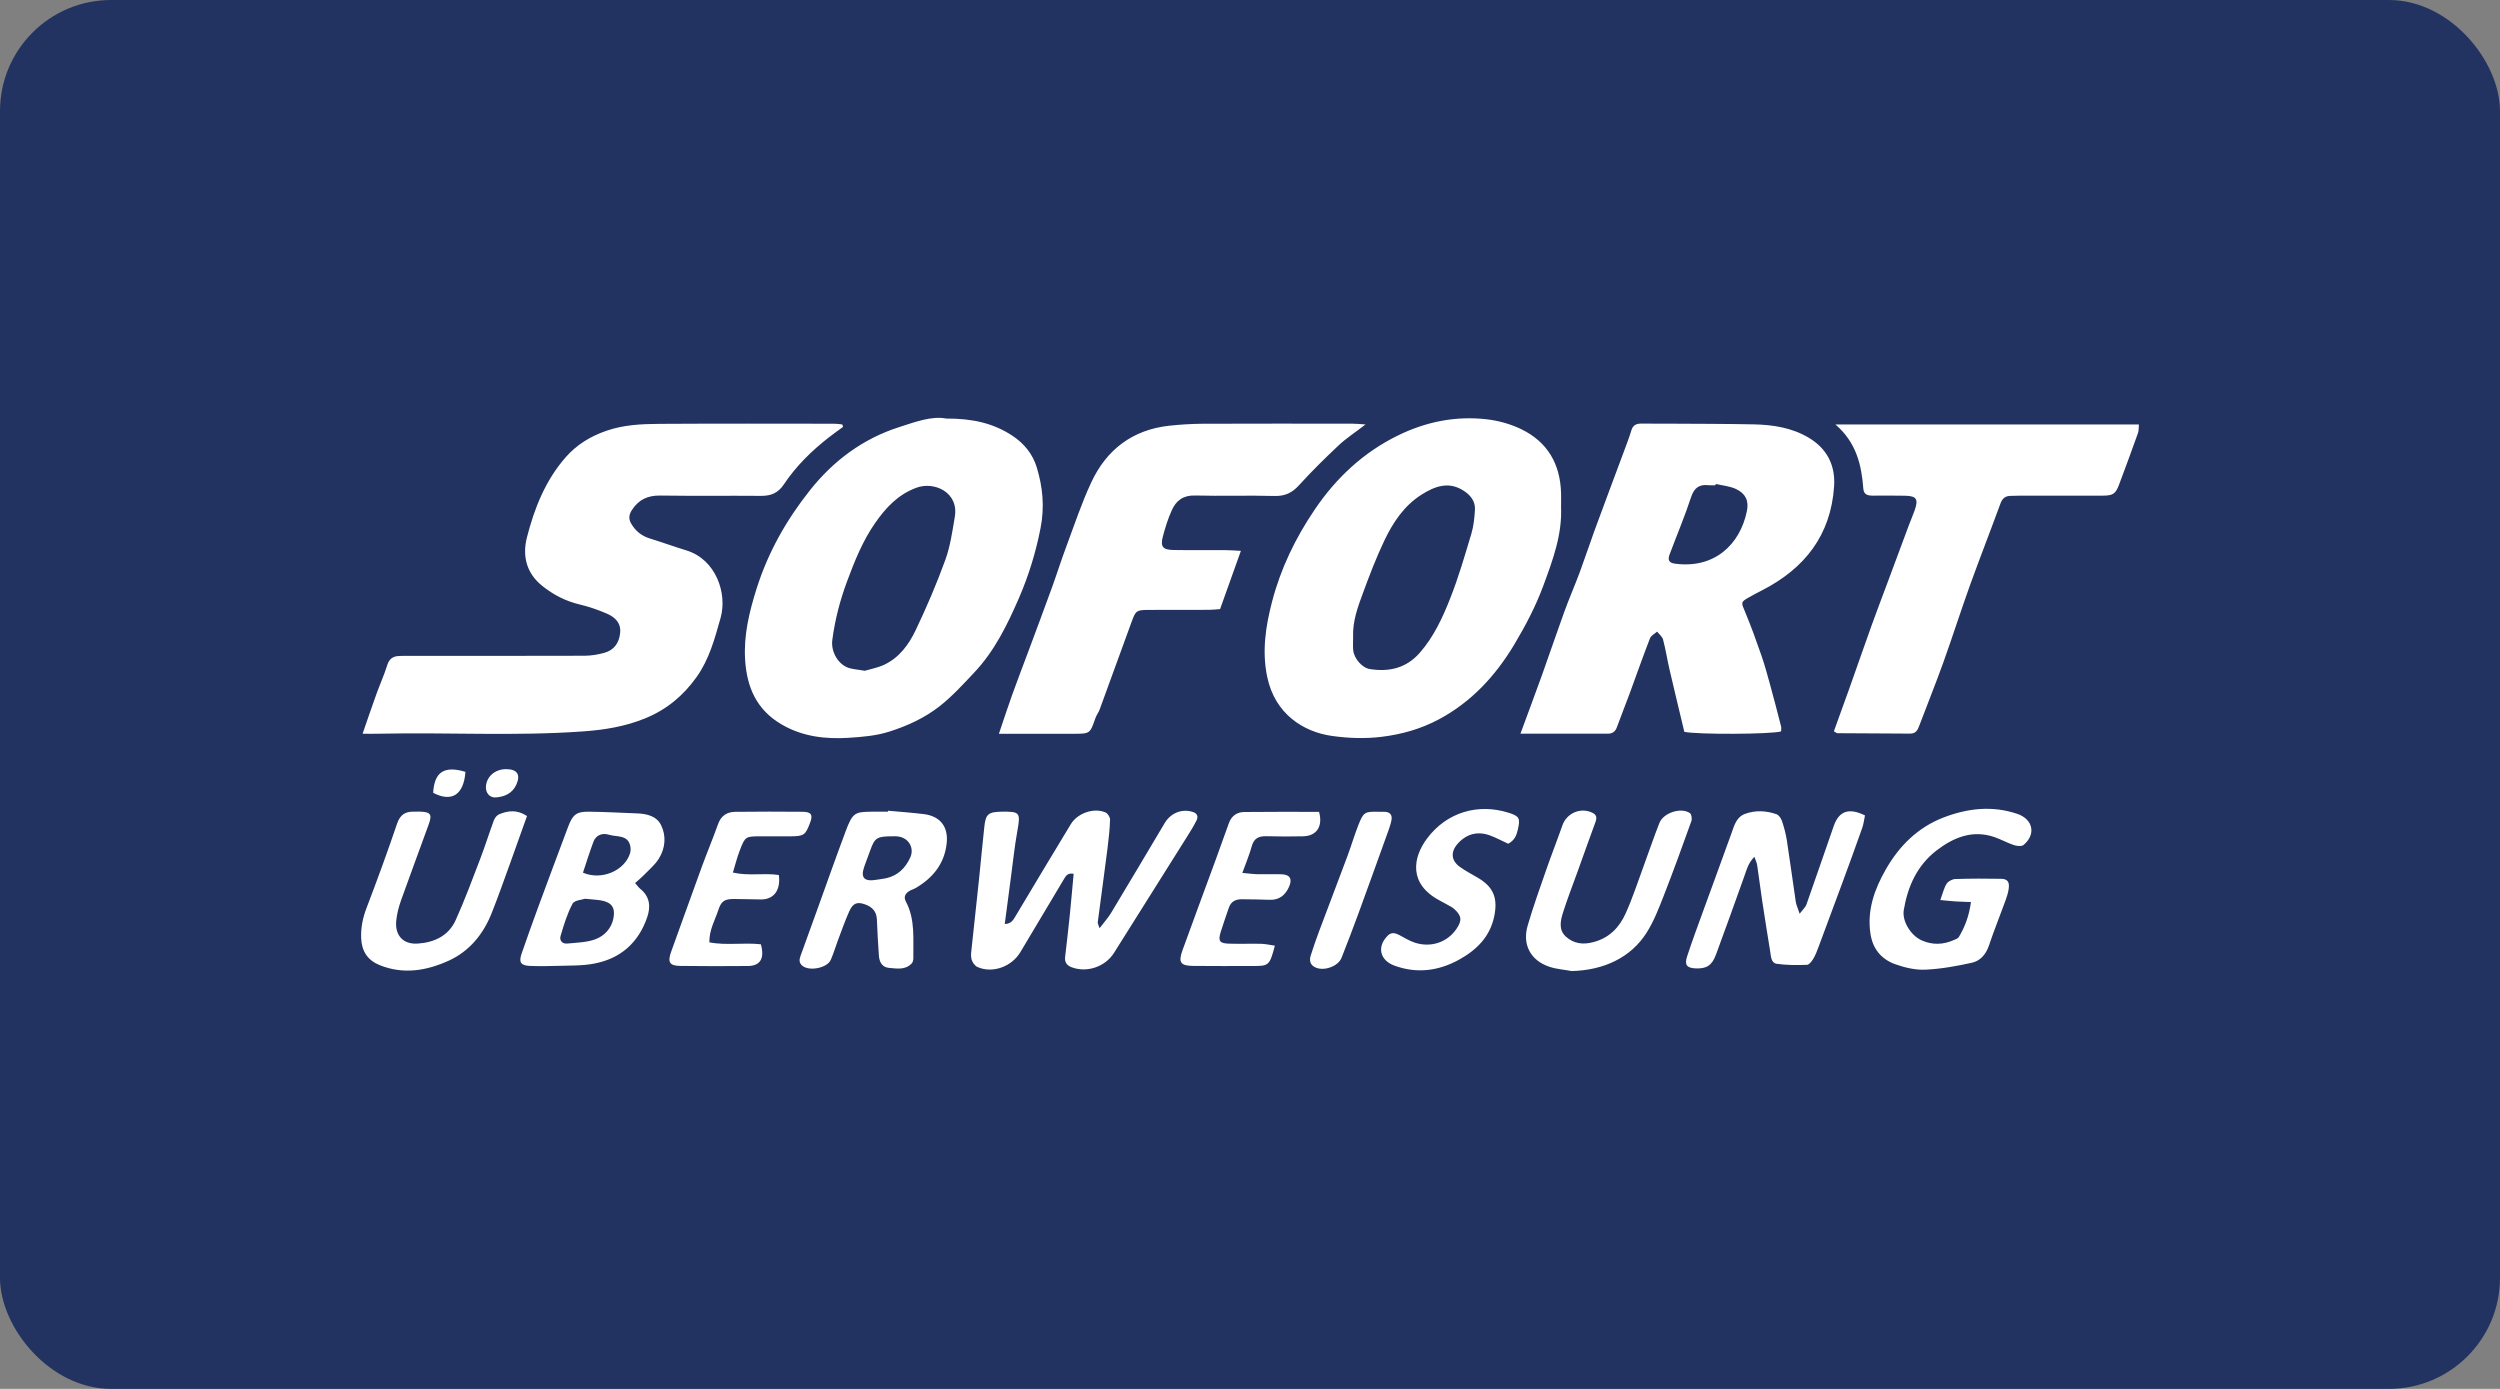
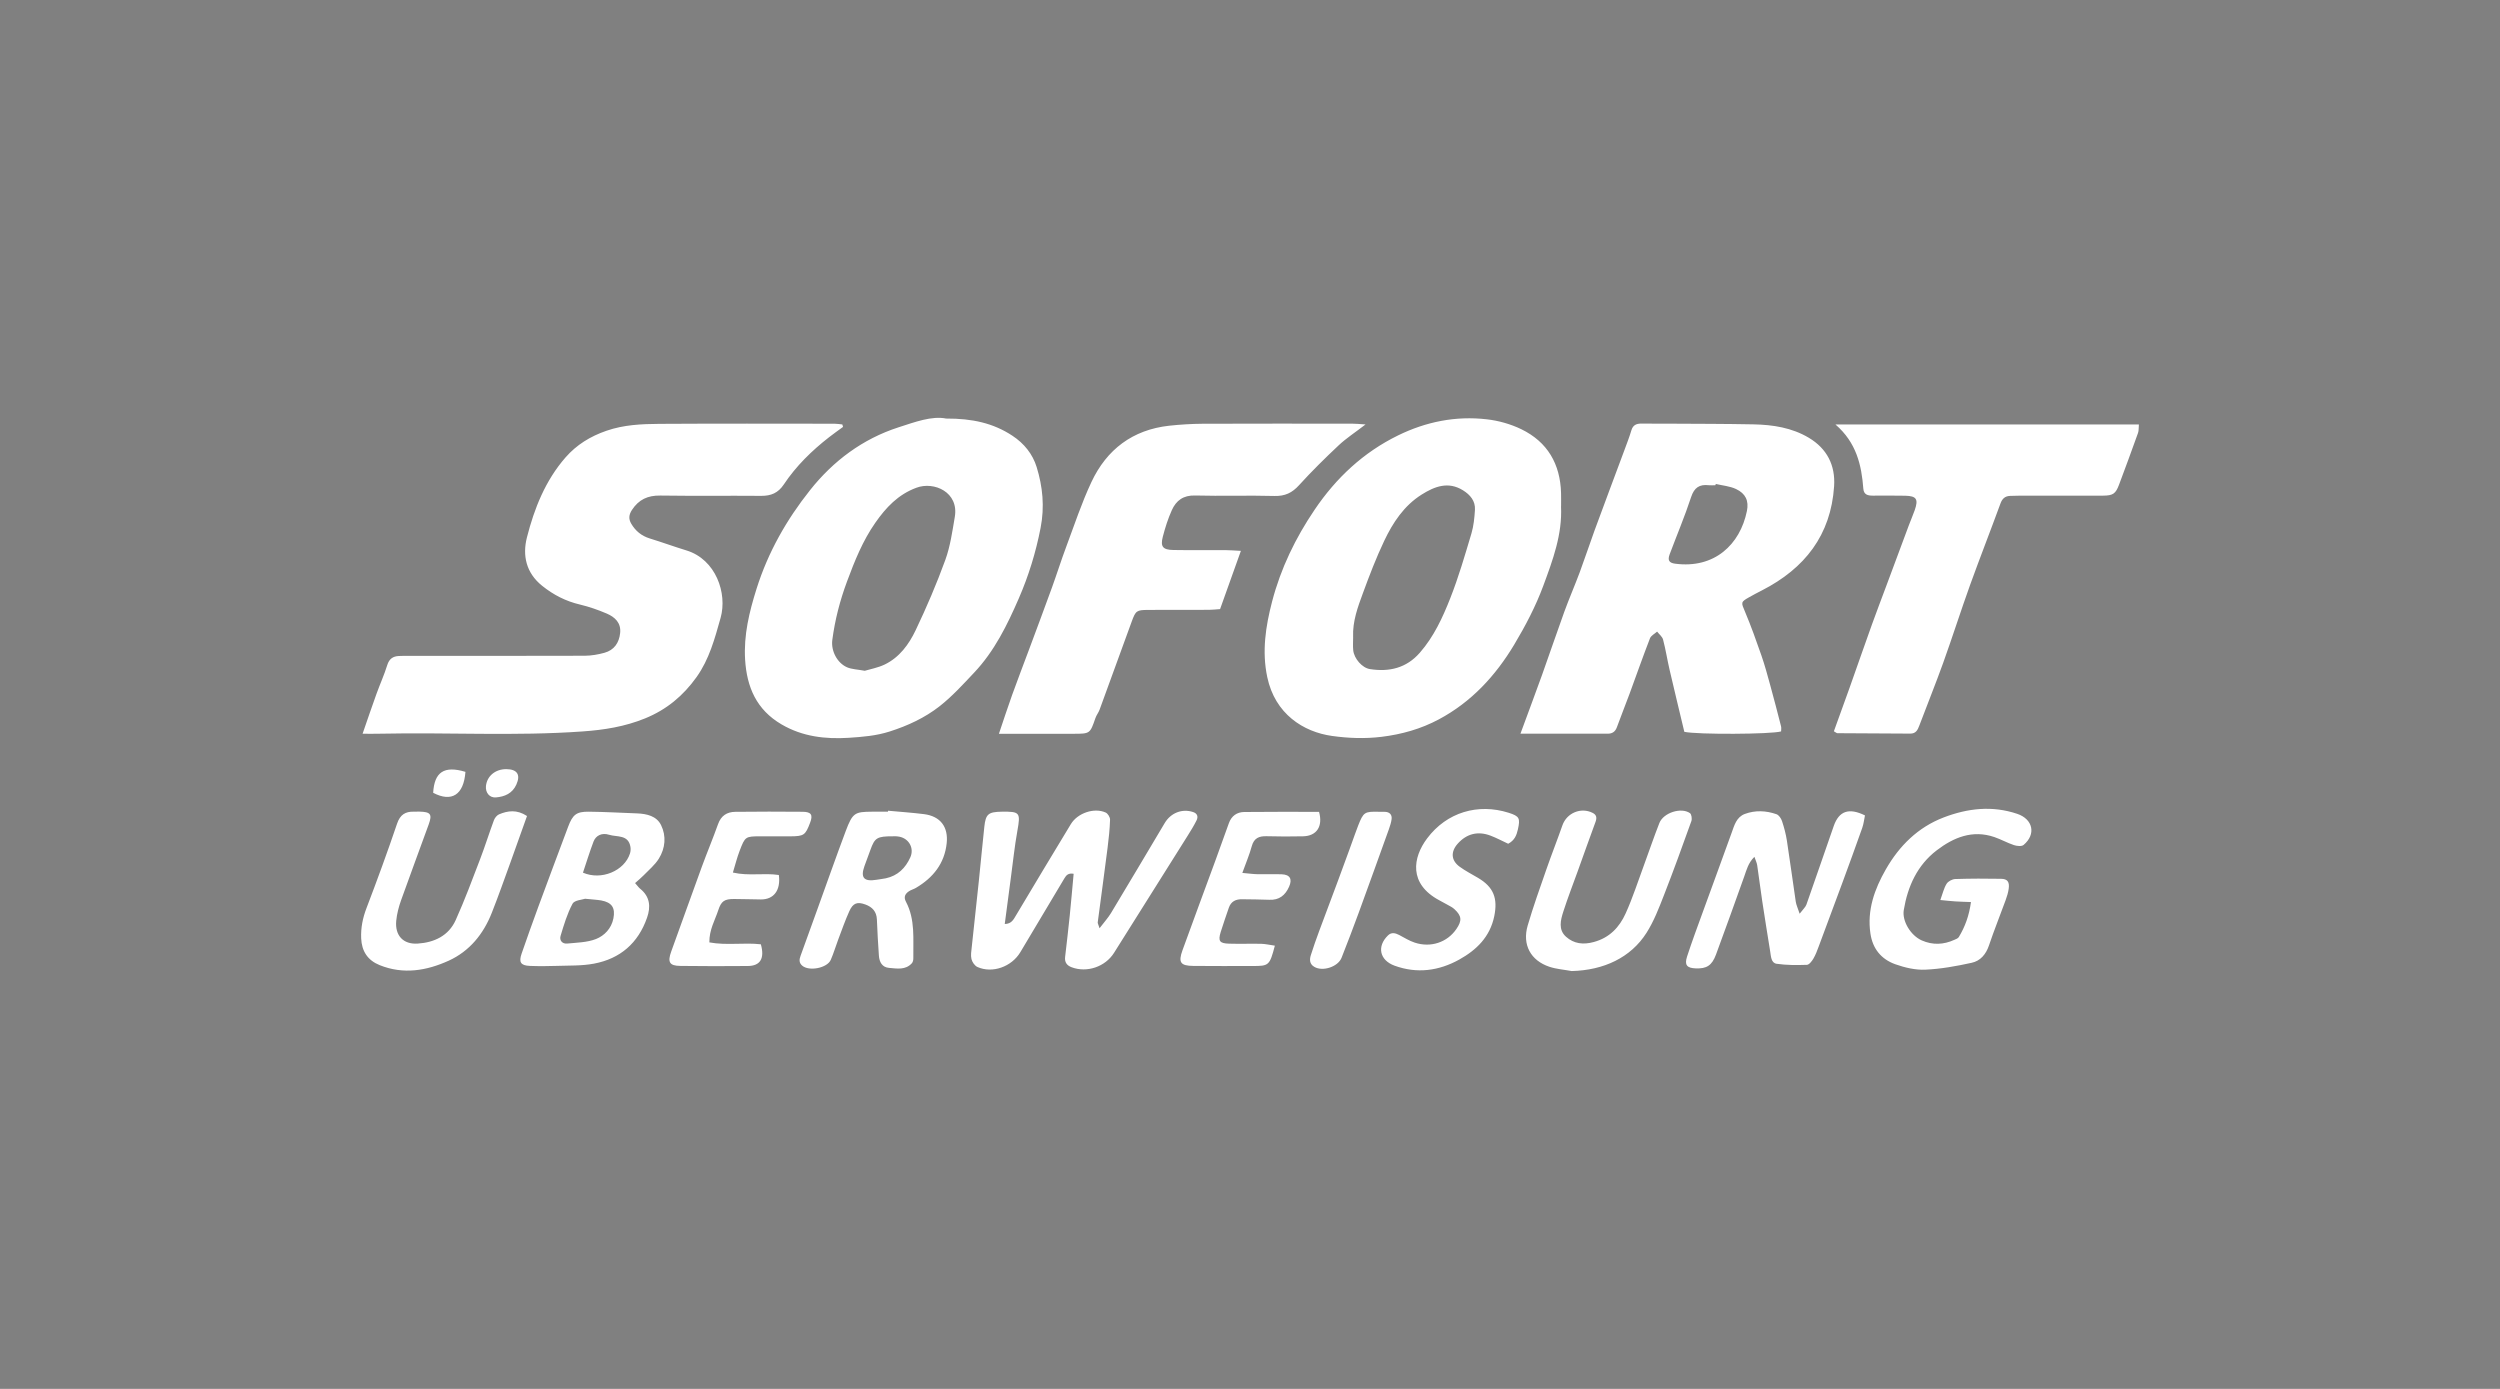
<svg xmlns="http://www.w3.org/2000/svg" width="90" height="50" viewBox="0 0 90 50" fill="none">
  <rect x="0" y="0" width="90" height="50" fill="#808080" stroke="none" />
-   <rect width="90" height="50" rx="4" fill="#223361" />
-   <path d="M30.352 15.367C30.186 15.489 30.017 15.607 29.853 15.735C29.225 16.223 28.659 16.777 28.217 17.441C28.011 17.75 27.756 17.852 27.404 17.851C26.192 17.841 24.979 17.858 23.767 17.84C23.318 17.834 22.995 17.983 22.749 18.36C22.634 18.538 22.627 18.686 22.724 18.852C22.876 19.113 23.093 19.291 23.387 19.383C23.832 19.52 24.27 19.68 24.714 19.816C25.769 20.139 26.191 21.355 25.942 22.242C25.732 22.989 25.533 23.735 25.076 24.375C24.599 25.044 24.001 25.546 23.221 25.863C22.489 26.16 21.752 26.277 20.971 26.332C18.549 26.505 16.126 26.361 13.704 26.413C13.5 26.419 13.295 26.415 13.053 26.415C13.226 25.916 13.383 25.448 13.552 24.983C13.677 24.634 13.832 24.297 13.941 23.944C14.011 23.718 14.145 23.627 14.358 23.616C14.487 23.608 14.617 23.611 14.746 23.611C16.848 23.611 18.95 23.614 21.051 23.607C21.288 23.605 21.532 23.564 21.761 23.5C22.107 23.404 22.287 23.146 22.325 22.791C22.365 22.421 22.136 22.215 21.842 22.088C21.534 21.956 21.21 21.843 20.883 21.765C20.371 21.645 19.927 21.418 19.516 21.088C18.936 20.622 18.805 19.994 18.969 19.348C19.235 18.302 19.634 17.297 20.36 16.466C20.758 16.012 21.247 15.71 21.831 15.508C22.46 15.29 23.096 15.264 23.738 15.259C25.84 15.246 27.941 15.252 30.043 15.254C30.136 15.254 30.231 15.271 30.324 15.28C30.334 15.309 30.341 15.338 30.349 15.367L30.352 15.367ZM54.736 26.413C55.016 25.651 55.269 24.977 55.512 24.302C55.783 23.546 56.039 22.785 56.313 22.029C56.488 21.549 56.693 21.078 56.872 20.598C57.056 20.102 57.22 19.599 57.402 19.102C57.756 18.139 58.117 17.177 58.475 16.215C58.564 15.975 58.657 15.736 58.73 15.491C58.788 15.297 58.914 15.248 59.095 15.249C59.435 15.255 59.774 15.249 60.114 15.252C61.117 15.258 62.12 15.257 63.122 15.277C63.821 15.29 64.51 15.396 65.121 15.762C65.77 16.151 66.077 16.747 66.028 17.503C65.912 19.267 64.969 20.465 63.434 21.252C63.277 21.332 63.119 21.415 62.966 21.502C62.659 21.675 62.679 21.688 62.82 22.021C63.038 22.538 63.226 23.066 63.41 23.595C63.532 23.944 63.628 24.302 63.726 24.659C63.862 25.154 63.991 25.649 64.118 26.148C64.133 26.206 64.12 26.273 64.12 26.331C63.759 26.436 61.1 26.448 60.636 26.346C60.459 25.605 60.278 24.858 60.104 24.108C60.021 23.75 59.965 23.384 59.871 23.027C59.843 22.919 59.73 22.834 59.656 22.738C59.568 22.817 59.437 22.881 59.399 22.98C59.144 23.639 58.91 24.306 58.666 24.971C58.516 25.375 58.356 25.776 58.207 26.183C58.149 26.341 58.043 26.413 57.878 26.413C56.862 26.413 55.845 26.413 54.738 26.413H54.736ZM61.767 17.422C61.763 17.436 61.76 17.453 61.756 17.468C61.675 17.468 61.594 17.477 61.515 17.468C61.18 17.43 60.993 17.552 60.88 17.895C60.651 18.593 60.364 19.27 60.107 19.957C60.028 20.169 60.087 20.264 60.305 20.293C61.716 20.479 62.642 19.608 62.889 18.396C62.964 18.029 62.842 17.767 62.497 17.605C62.274 17.5 62.011 17.48 61.766 17.422H61.767ZM34.066 15.068C35.003 15.065 35.757 15.232 36.445 15.685C36.873 15.967 37.175 16.349 37.319 16.812C37.538 17.523 37.61 18.241 37.461 19.006C37.29 19.886 37.032 20.724 36.68 21.535C36.262 22.498 35.8 23.442 35.068 24.216C34.671 24.637 34.276 25.072 33.823 25.427C33.293 25.841 32.683 26.125 32.028 26.334C31.538 26.491 31.044 26.529 30.554 26.561C29.717 26.613 28.897 26.523 28.137 26.079C27.229 25.549 26.885 24.732 26.824 23.747C26.77 22.866 26.972 22.034 27.237 21.192C27.652 19.878 28.314 18.712 29.16 17.648C29.998 16.59 31.059 15.8 32.345 15.384C32.934 15.195 33.544 14.963 34.066 15.069V15.068ZM31.132 24.148C31.336 24.087 31.608 24.038 31.846 23.924C32.379 23.668 32.72 23.198 32.963 22.689C33.357 21.863 33.719 21.018 34.031 20.159C34.21 19.666 34.284 19.131 34.373 18.608C34.525 17.721 33.629 17.32 32.992 17.558C32.328 17.803 31.894 18.273 31.513 18.817C31.058 19.466 30.766 20.197 30.491 20.938C30.237 21.622 30.058 22.317 29.963 23.038C29.911 23.433 30.14 23.869 30.495 24.023C30.667 24.096 30.868 24.099 31.131 24.148H31.132ZM56.197 18.23C56.246 19.239 55.901 20.16 55.56 21.084C55.285 21.828 54.918 22.527 54.512 23.206C53.837 24.332 52.969 25.273 51.797 25.898C51.152 26.242 50.468 26.436 49.735 26.526C49.132 26.599 48.539 26.576 47.953 26.494C46.921 26.349 45.9 25.703 45.621 24.375C45.426 23.45 45.561 22.556 45.795 21.657C46.108 20.459 46.638 19.366 47.327 18.349C48.099 17.206 49.082 16.285 50.33 15.675C51.336 15.182 52.409 14.966 53.524 15.095C53.949 15.143 54.386 15.267 54.77 15.453C55.71 15.911 56.169 16.703 56.198 17.747C56.203 17.909 56.199 18.07 56.199 18.232L56.197 18.23ZM48.713 22.927C48.713 23.087 48.7 23.25 48.716 23.41C48.747 23.709 49.037 24.046 49.321 24.088C50.014 24.195 50.63 24.052 51.114 23.498C51.618 22.922 51.935 22.233 52.21 21.535C52.51 20.776 52.737 19.988 52.971 19.206C53.052 18.933 53.08 18.642 53.098 18.355C53.118 18.035 52.926 17.812 52.669 17.652C52.136 17.32 51.645 17.512 51.179 17.805C50.542 18.206 50.142 18.817 49.83 19.474C49.542 20.081 49.3 20.712 49.068 21.345C48.879 21.855 48.69 22.369 48.712 22.927L48.713 22.927ZM49.16 15.28C48.775 15.576 48.463 15.778 48.195 16.029C47.702 16.492 47.219 16.968 46.765 17.468C46.516 17.742 46.262 17.864 45.884 17.855C44.931 17.828 43.975 17.864 43.023 17.838C42.598 17.826 42.341 18.02 42.186 18.366C42.048 18.672 41.946 18.997 41.861 19.323C41.768 19.68 41.862 19.794 42.243 19.8C42.873 19.811 43.504 19.802 44.135 19.805C44.29 19.806 44.447 19.82 44.672 19.831C44.408 20.567 44.168 21.241 43.923 21.928C43.773 21.939 43.647 21.953 43.52 21.954C42.792 21.957 42.065 21.951 41.337 21.957C40.916 21.96 40.886 21.983 40.742 22.375C40.354 23.431 39.973 24.491 39.586 25.547C39.548 25.652 39.472 25.744 39.436 25.849C39.24 26.416 39.243 26.416 38.632 26.416C37.762 26.415 36.891 26.416 35.961 26.416C36.121 25.944 36.271 25.48 36.436 25.02C36.631 24.477 36.839 23.939 37.04 23.398C37.319 22.648 37.6 21.898 37.873 21.145C38.048 20.662 38.202 20.169 38.382 19.689C38.675 18.907 38.937 18.108 39.291 17.354C39.841 16.18 40.776 15.472 42.088 15.326C42.489 15.283 42.893 15.258 43.296 15.255C45.091 15.248 46.886 15.251 48.68 15.252C48.807 15.252 48.933 15.265 49.159 15.28L49.16 15.28ZM66.019 26.328C66.21 25.797 66.397 25.29 66.578 24.779C66.852 24.008 67.119 23.235 67.396 22.465C67.559 22.012 67.732 21.562 67.9 21.11C68.175 20.375 68.448 19.637 68.722 18.901C68.789 18.721 68.868 18.544 68.931 18.363C69.068 17.97 68.995 17.855 68.586 17.846C68.198 17.837 67.81 17.843 67.422 17.843C67.247 17.843 67.097 17.814 67.08 17.593C67.015 16.742 66.832 15.935 66.076 15.281C69.783 15.281 73.375 15.281 77 15.281C76.988 15.408 76.999 15.505 76.969 15.586C76.746 16.209 76.518 16.831 76.286 17.448C76.163 17.776 76.068 17.841 75.71 17.843C74.724 17.846 73.738 17.843 72.752 17.843C72.623 17.843 72.493 17.846 72.364 17.852C72.183 17.86 72.081 17.948 72.016 18.128C71.658 19.108 71.277 20.078 70.923 21.059C70.588 21.991 70.287 22.938 69.952 23.87C69.681 24.625 69.378 25.369 69.096 26.12C69.035 26.285 68.969 26.413 68.765 26.41C67.893 26.404 67.02 26.402 66.147 26.395C66.119 26.395 66.091 26.366 66.017 26.325L66.019 26.328ZM39.584 33.416C39.753 33.194 39.892 33.042 39.996 32.87C40.645 31.794 41.285 30.712 41.929 29.631C42.15 29.261 42.556 29.104 42.95 29.233C43.111 29.285 43.141 29.407 43.073 29.54C42.979 29.727 42.869 29.907 42.757 30.084C41.874 31.491 40.99 32.898 40.104 34.304C39.788 34.806 39.127 35.028 38.581 34.822C38.407 34.758 38.322 34.642 38.344 34.452C38.402 33.955 38.46 33.456 38.511 32.959C38.562 32.465 38.603 31.968 38.651 31.456C38.465 31.424 38.389 31.5 38.319 31.619C37.792 32.508 37.261 33.392 36.732 34.279C36.419 34.803 35.726 35.053 35.188 34.812C35.091 34.769 35 34.636 34.973 34.528C34.94 34.392 34.968 34.239 34.983 34.094C35.067 33.291 35.157 32.49 35.241 31.689C35.308 31.047 35.366 30.404 35.436 29.762C35.485 29.305 35.58 29.229 36.062 29.221C36.722 29.212 36.743 29.253 36.625 29.913C36.525 30.468 36.468 31.03 36.392 31.59C36.318 32.145 36.245 32.702 36.171 33.264C36.415 33.26 36.488 33.102 36.58 32.947C37.232 31.852 37.889 30.761 38.549 29.671C38.793 29.267 39.394 29.064 39.805 29.252C39.883 29.288 39.965 29.422 39.962 29.509C39.951 29.846 39.916 30.186 39.873 30.52C39.759 31.416 39.636 32.312 39.518 33.208C39.515 33.236 39.536 33.267 39.583 33.416H39.584ZM64.789 32.892C64.912 32.73 64.998 32.657 65.031 32.565C65.364 31.623 65.685 30.677 66.015 29.735C66.205 29.194 66.56 29.07 67.139 29.355C67.108 29.5 67.092 29.66 67.04 29.806C66.804 30.476 66.561 31.14 66.316 31.806C66.038 32.562 65.757 33.319 65.474 34.072C65.418 34.224 65.361 34.377 65.28 34.514C65.226 34.605 65.128 34.733 65.047 34.734C64.684 34.746 64.315 34.748 63.958 34.696C63.758 34.666 63.755 34.426 63.727 34.254C63.629 33.648 63.532 33.044 63.44 32.438C63.375 32.008 63.323 31.576 63.259 31.148C63.246 31.059 63.203 30.976 63.159 30.846C62.935 31.066 62.878 31.314 62.794 31.549C62.456 32.487 62.125 33.428 61.776 34.364C61.628 34.763 61.435 34.877 61.046 34.862C60.73 34.85 60.635 34.742 60.734 34.437C60.913 33.886 61.116 33.343 61.313 32.8C61.653 31.861 62 30.925 62.337 29.986C62.436 29.712 62.511 29.416 62.814 29.302C63.189 29.163 63.58 29.181 63.954 29.312C64.04 29.343 64.12 29.462 64.152 29.558C64.228 29.787 64.291 30.023 64.328 30.262C64.442 30.995 64.538 31.732 64.648 32.465C64.667 32.58 64.72 32.69 64.787 32.894L64.789 32.892ZM22.863 31.791C22.959 31.899 22.995 31.954 23.043 31.992C23.4 32.278 23.433 32.641 23.293 33.039C22.973 33.955 22.325 34.514 21.383 34.691C20.944 34.775 20.485 34.755 20.035 34.772C19.712 34.783 19.389 34.786 19.067 34.772C18.744 34.757 18.671 34.639 18.778 34.331C18.973 33.77 19.17 33.211 19.376 32.653C19.731 31.689 20.092 30.726 20.453 29.762C20.616 29.328 20.749 29.216 21.197 29.221C21.776 29.227 22.355 29.261 22.935 29.282C23.286 29.296 23.638 29.378 23.798 29.703C23.992 30.098 23.952 30.535 23.718 30.912C23.577 31.139 23.358 31.317 23.169 31.514C23.083 31.602 22.987 31.68 22.863 31.791ZM21.063 32.355C20.962 32.391 20.68 32.406 20.612 32.533C20.419 32.894 20.3 33.295 20.181 33.691C20.132 33.852 20.241 33.986 20.418 33.968C20.767 33.934 21.135 33.929 21.453 33.806C21.759 33.685 22.009 33.428 22.082 33.065C22.158 32.684 22.029 32.487 21.644 32.416C21.488 32.389 21.328 32.383 21.063 32.355V32.355ZM20.987 31.416C21.649 31.704 22.479 31.351 22.679 30.726C22.703 30.651 22.708 30.564 22.696 30.488C22.621 30.037 22.21 30.14 21.929 30.052C21.668 29.97 21.452 30.076 21.368 30.294C21.227 30.666 21.111 31.044 20.986 31.418L20.987 31.416ZM70.956 32.474C70.729 32.465 70.557 32.462 70.386 32.45C70.231 32.441 70.077 32.422 69.852 32.401C69.94 32.161 69.98 31.971 70.078 31.816C70.134 31.726 70.281 31.649 70.391 31.645C70.94 31.627 71.49 31.627 72.039 31.637C72.269 31.64 72.346 31.747 72.314 31.988C72.295 32.132 72.251 32.273 72.202 32.408C72.004 32.953 71.787 33.489 71.602 34.038C71.494 34.358 71.292 34.593 70.982 34.66C70.433 34.781 69.873 34.883 69.313 34.908C68.954 34.925 68.571 34.834 68.228 34.712C67.727 34.532 67.415 34.157 67.335 33.606C67.21 32.761 67.485 32.005 67.89 31.297C68.374 30.451 69.043 29.784 69.974 29.427C70.84 29.096 71.722 28.995 72.622 29.299C73.188 29.491 73.307 30.034 72.849 30.418C72.779 30.477 72.608 30.459 72.502 30.424C72.26 30.343 72.034 30.215 71.793 30.133C71.008 29.866 70.329 30.148 69.723 30.611C69.023 31.146 68.679 31.904 68.536 32.76C68.469 33.158 68.784 33.678 69.184 33.855C69.579 34.029 69.969 34.01 70.357 33.834C70.415 33.809 70.488 33.782 70.518 33.733C70.742 33.361 70.888 32.965 70.955 32.472L70.956 32.474ZM31.968 29.186C32.401 29.226 32.835 29.255 33.266 29.309C33.851 29.384 34.143 29.765 34.081 30.354C34.004 31.088 33.591 31.598 32.975 31.963C32.892 32.013 32.793 32.035 32.715 32.09C32.585 32.181 32.524 32.292 32.614 32.462C32.955 33.106 32.869 33.809 32.88 34.499C32.881 34.56 32.864 34.638 32.825 34.679C32.595 34.929 32.291 34.868 32.007 34.844C31.757 34.824 31.656 34.633 31.64 34.403C31.61 33.968 31.585 33.533 31.568 33.099C31.556 32.816 31.403 32.653 31.154 32.562C30.863 32.456 30.71 32.507 30.577 32.8C30.425 33.136 30.304 33.486 30.173 33.831C30.082 34.072 30.01 34.321 29.907 34.556C29.777 34.852 29.124 34.977 28.879 34.763C28.762 34.66 28.77 34.547 28.819 34.413C29.025 33.852 29.224 33.291 29.427 32.73C29.766 31.791 30.097 30.851 30.447 29.916C30.695 29.253 30.782 29.227 31.385 29.221C31.579 29.218 31.773 29.221 31.967 29.221C31.968 29.207 31.969 29.197 31.97 29.184L31.968 29.186ZM32.147 30.107C31.572 30.105 31.492 30.16 31.335 30.595C31.264 30.791 31.189 30.986 31.119 31.183C30.971 31.599 31.104 31.747 31.553 31.672C31.664 31.652 31.778 31.642 31.888 31.619C32.319 31.527 32.598 31.25 32.772 30.863C32.916 30.541 32.729 30.194 32.383 30.122C32.274 30.099 32.159 30.107 32.147 30.105V30.107ZM56.581 34.958C56.313 34.908 56.034 34.889 55.778 34.804C55.102 34.578 54.795 34.008 54.997 33.318C55.196 32.639 55.435 31.971 55.668 31.302C55.853 30.77 56.061 30.244 56.247 29.712C56.404 29.265 56.915 29.05 57.338 29.265C57.483 29.338 57.49 29.448 57.438 29.59C57.222 30.178 57.011 30.77 56.799 31.361C56.624 31.846 56.437 32.327 56.28 32.816C56.181 33.124 56.091 33.468 56.378 33.724C56.66 33.975 56.994 34.017 57.374 33.913C57.943 33.761 58.299 33.38 58.522 32.886C58.781 32.315 58.972 31.713 59.19 31.125C59.374 30.627 59.543 30.122 59.738 29.628C59.884 29.258 60.522 29.052 60.838 29.273C60.896 29.314 60.919 29.477 60.889 29.561C60.569 30.454 60.246 31.348 59.901 32.23C59.72 32.694 59.539 33.166 59.274 33.583C58.708 34.474 57.737 34.929 56.58 34.958H56.581ZM18.972 29.377C18.763 29.962 18.571 30.509 18.374 31.052C18.154 31.657 17.94 32.267 17.703 32.865C17.402 33.627 16.904 34.242 16.155 34.584C15.359 34.946 14.523 35.09 13.668 34.745C13.239 34.572 13.022 34.248 13.002 33.779C12.987 33.401 13.057 33.05 13.193 32.694C13.578 31.686 13.949 30.672 14.296 29.648C14.405 29.328 14.592 29.212 14.9 29.22C14.965 29.221 15.029 29.216 15.094 29.218C15.501 29.227 15.567 29.308 15.434 29.677C15.106 30.587 14.765 31.491 14.441 32.403C14.355 32.644 14.288 32.898 14.264 33.151C14.215 33.676 14.514 34.004 15.037 33.969C15.631 33.931 16.15 33.69 16.405 33.123C16.728 32.407 17.002 31.668 17.283 30.933C17.461 30.468 17.609 29.992 17.782 29.526C17.813 29.444 17.887 29.351 17.964 29.317C18.282 29.183 18.606 29.137 18.97 29.375L18.972 29.377ZM54.295 30.375C54.068 30.27 53.87 30.163 53.662 30.084C53.205 29.909 52.798 30.014 52.478 30.372C52.22 30.662 52.236 30.974 52.546 31.201C52.753 31.352 52.984 31.47 53.205 31.601C53.772 31.934 53.924 32.34 53.794 32.98C53.641 33.727 53.157 34.197 52.534 34.544C51.797 34.953 51.013 35.059 50.203 34.764C49.665 34.566 49.56 34.072 49.967 33.675C50.091 33.554 50.229 33.586 50.368 33.658C50.553 33.755 50.733 33.87 50.929 33.934C51.507 34.126 52.1 33.925 52.428 33.447C52.637 33.144 52.625 32.974 52.359 32.73C52.289 32.664 52.199 32.621 52.116 32.575C52.019 32.519 51.919 32.465 51.819 32.413C50.701 31.817 50.86 30.869 51.376 30.183C52.086 29.236 53.213 28.912 54.31 29.259C54.704 29.384 54.732 29.459 54.645 29.855C54.598 30.07 54.525 30.253 54.295 30.375V30.375ZM28.039 31.5C28.111 32.053 27.855 32.383 27.394 32.38C27.071 32.377 26.749 32.365 26.426 32.364C26.079 32.364 25.965 32.438 25.857 32.769C25.739 33.13 25.531 33.469 25.537 33.926C26.16 34.042 26.789 33.925 27.391 33.995C27.534 34.502 27.372 34.773 26.923 34.776C26.115 34.785 25.306 34.782 24.497 34.773C24.098 34.77 24.025 34.638 24.165 34.252C24.534 33.237 24.894 32.221 25.265 31.206C25.453 30.692 25.666 30.186 25.849 29.671C25.957 29.366 26.168 29.229 26.47 29.226C27.278 29.218 28.087 29.215 28.896 29.224C29.209 29.227 29.271 29.337 29.164 29.617C28.994 30.067 28.942 30.105 28.454 30.108C28.098 30.11 27.742 30.105 27.386 30.107C26.832 30.11 26.826 30.108 26.623 30.64C26.533 30.875 26.472 31.123 26.384 31.412C26.957 31.544 27.494 31.418 28.038 31.5H28.039ZM45.895 34.044C45.707 34.758 45.681 34.778 45.094 34.776C44.382 34.776 43.671 34.781 42.96 34.773C42.497 34.769 42.411 34.648 42.569 34.211C42.957 33.136 43.356 32.068 43.749 30.995C43.915 30.541 44.078 30.087 44.24 29.633C44.333 29.372 44.531 29.235 44.792 29.232C45.694 29.221 46.596 29.227 47.486 29.227C47.632 29.755 47.398 30.096 46.91 30.107C46.473 30.116 46.036 30.117 45.601 30.104C45.324 30.096 45.143 30.171 45.063 30.465C44.98 30.77 44.854 31.064 44.724 31.425C44.955 31.445 45.11 31.468 45.265 31.471C45.556 31.477 45.847 31.465 46.138 31.474C46.439 31.485 46.531 31.643 46.407 31.922C46.27 32.23 46.051 32.41 45.692 32.392C45.37 32.377 45.047 32.38 44.724 32.373C44.49 32.367 44.315 32.449 44.236 32.684C44.139 32.975 44.033 33.264 43.944 33.556C43.846 33.879 43.904 33.962 44.247 33.972C44.635 33.984 45.023 33.969 45.411 33.977C45.561 33.983 45.711 34.017 45.896 34.044H45.895ZM49.638 29.226C49.719 29.226 49.8 29.22 49.88 29.227C50.036 29.241 50.116 29.337 50.098 29.488C50.082 29.613 50.04 29.738 49.998 29.858C49.639 30.858 49.279 31.86 48.914 32.858C48.715 33.401 48.509 33.941 48.296 34.48C48.167 34.807 47.616 34.986 47.314 34.806C47.142 34.706 47.139 34.544 47.191 34.383C47.284 34.092 47.384 33.801 47.491 33.516C47.829 32.614 48.175 31.713 48.511 30.811C48.646 30.448 48.754 30.078 48.895 29.718C49.086 29.232 49.127 29.212 49.64 29.224L49.638 29.226ZM16.756 27.787C16.694 28.619 16.259 28.89 15.594 28.541C15.636 27.793 15.989 27.555 16.756 27.787ZM18.226 27.689C18.621 27.692 18.749 27.89 18.588 28.247C18.445 28.562 18.171 28.681 17.854 28.707C17.624 28.727 17.471 28.535 17.494 28.299C17.53 27.939 17.831 27.688 18.226 27.689Z" fill="white" />
+   <path d="M30.352 15.367C30.186 15.489 30.017 15.607 29.853 15.735C29.225 16.223 28.659 16.777 28.217 17.441C28.011 17.75 27.756 17.852 27.404 17.851C26.192 17.841 24.979 17.858 23.767 17.84C23.318 17.834 22.995 17.983 22.749 18.36C22.634 18.538 22.627 18.686 22.724 18.852C22.876 19.113 23.093 19.291 23.387 19.383C23.832 19.52 24.27 19.68 24.714 19.816C25.769 20.139 26.191 21.355 25.942 22.242C25.732 22.989 25.533 23.735 25.076 24.375C24.599 25.044 24.001 25.546 23.221 25.863C22.489 26.16 21.752 26.277 20.971 26.332C18.549 26.505 16.126 26.361 13.704 26.413C13.5 26.419 13.295 26.415 13.053 26.415C13.226 25.916 13.383 25.448 13.552 24.983C13.677 24.634 13.832 24.297 13.941 23.944C14.011 23.718 14.145 23.627 14.358 23.616C14.487 23.608 14.617 23.611 14.746 23.611C16.848 23.611 18.95 23.614 21.051 23.607C21.288 23.605 21.532 23.564 21.761 23.5C22.107 23.404 22.287 23.146 22.325 22.791C22.365 22.421 22.136 22.215 21.842 22.088C21.534 21.956 21.21 21.843 20.883 21.765C20.371 21.645 19.927 21.418 19.516 21.088C18.936 20.622 18.805 19.994 18.969 19.348C19.235 18.302 19.634 17.297 20.36 16.466C20.758 16.012 21.247 15.71 21.831 15.508C22.46 15.29 23.096 15.264 23.738 15.259C25.84 15.246 27.941 15.252 30.043 15.254C30.136 15.254 30.231 15.271 30.324 15.28C30.334 15.309 30.341 15.338 30.349 15.367L30.352 15.367ZM54.736 26.413C55.016 25.651 55.269 24.977 55.512 24.302C55.783 23.546 56.039 22.785 56.313 22.029C56.488 21.549 56.693 21.078 56.872 20.598C57.056 20.102 57.22 19.599 57.402 19.102C57.756 18.139 58.117 17.177 58.475 16.215C58.564 15.975 58.657 15.736 58.73 15.491C58.788 15.297 58.914 15.248 59.095 15.249C59.435 15.255 59.774 15.249 60.114 15.252C61.117 15.258 62.12 15.257 63.122 15.277C63.821 15.29 64.51 15.396 65.121 15.762C65.77 16.151 66.077 16.747 66.028 17.503C65.912 19.267 64.969 20.465 63.434 21.252C63.277 21.332 63.119 21.415 62.966 21.502C62.659 21.675 62.679 21.688 62.82 22.021C63.038 22.538 63.226 23.066 63.41 23.595C63.532 23.944 63.628 24.302 63.726 24.659C63.862 25.154 63.991 25.649 64.118 26.148C64.133 26.206 64.12 26.273 64.12 26.331C63.759 26.436 61.1 26.448 60.636 26.346C60.459 25.605 60.278 24.858 60.104 24.108C60.021 23.75 59.965 23.384 59.871 23.027C59.843 22.919 59.73 22.834 59.656 22.738C59.568 22.817 59.437 22.881 59.399 22.98C59.144 23.639 58.91 24.306 58.666 24.971C58.516 25.375 58.356 25.776 58.207 26.183C58.149 26.341 58.043 26.413 57.878 26.413C56.862 26.413 55.845 26.413 54.738 26.413H54.736ZM61.767 17.422C61.763 17.436 61.76 17.453 61.756 17.468C61.675 17.468 61.594 17.477 61.515 17.468C61.18 17.43 60.993 17.552 60.88 17.895C60.651 18.593 60.364 19.27 60.107 19.957C60.028 20.169 60.087 20.264 60.305 20.293C61.716 20.479 62.642 19.608 62.889 18.396C62.964 18.029 62.842 17.767 62.497 17.605C62.274 17.5 62.011 17.48 61.766 17.422H61.767ZM34.066 15.068C35.003 15.065 35.757 15.232 36.445 15.685C36.873 15.967 37.175 16.349 37.319 16.812C37.538 17.523 37.61 18.241 37.461 19.006C37.29 19.886 37.032 20.724 36.68 21.535C36.262 22.498 35.8 23.442 35.068 24.216C34.671 24.637 34.276 25.072 33.823 25.427C33.293 25.841 32.683 26.125 32.028 26.334C31.538 26.491 31.044 26.529 30.554 26.561C29.717 26.613 28.897 26.523 28.137 26.079C27.229 25.549 26.885 24.732 26.824 23.747C26.77 22.866 26.972 22.034 27.237 21.192C27.652 19.878 28.314 18.712 29.16 17.648C29.998 16.59 31.059 15.8 32.345 15.384C32.934 15.195 33.544 14.963 34.066 15.069V15.068ZM31.132 24.148C31.336 24.087 31.608 24.038 31.846 23.924C32.379 23.668 32.72 23.198 32.963 22.689C33.357 21.863 33.719 21.018 34.031 20.159C34.21 19.666 34.284 19.131 34.373 18.608C34.525 17.721 33.629 17.32 32.992 17.558C32.328 17.803 31.894 18.273 31.513 18.817C31.058 19.466 30.766 20.197 30.491 20.938C30.237 21.622 30.058 22.317 29.963 23.038C29.911 23.433 30.14 23.869 30.495 24.023C30.667 24.096 30.868 24.099 31.131 24.148H31.132ZM56.197 18.23C56.246 19.239 55.901 20.16 55.56 21.084C55.285 21.828 54.918 22.527 54.512 23.206C53.837 24.332 52.969 25.273 51.797 25.898C51.152 26.242 50.468 26.436 49.735 26.526C49.132 26.599 48.539 26.576 47.953 26.494C46.921 26.349 45.9 25.703 45.621 24.375C45.426 23.45 45.561 22.556 45.795 21.657C46.108 20.459 46.638 19.366 47.327 18.349C48.099 17.206 49.082 16.285 50.33 15.675C51.336 15.182 52.409 14.966 53.524 15.095C53.949 15.143 54.386 15.267 54.77 15.453C55.71 15.911 56.169 16.703 56.198 17.747C56.203 17.909 56.199 18.07 56.199 18.232L56.197 18.23ZM48.713 22.927C48.713 23.087 48.7 23.25 48.716 23.41C48.747 23.709 49.037 24.046 49.321 24.088C50.014 24.195 50.63 24.052 51.114 23.498C51.618 22.922 51.935 22.233 52.21 21.535C52.51 20.776 52.737 19.988 52.971 19.206C53.052 18.933 53.08 18.642 53.098 18.355C53.118 18.035 52.926 17.812 52.669 17.652C52.136 17.32 51.645 17.512 51.179 17.805C50.542 18.206 50.142 18.817 49.83 19.474C49.542 20.081 49.3 20.712 49.068 21.345C48.879 21.855 48.69 22.369 48.712 22.927L48.713 22.927ZM49.16 15.28C48.775 15.576 48.463 15.778 48.195 16.029C47.702 16.492 47.219 16.968 46.765 17.468C46.516 17.742 46.262 17.864 45.884 17.855C44.931 17.828 43.975 17.864 43.023 17.838C42.598 17.826 42.341 18.02 42.186 18.366C42.048 18.672 41.946 18.997 41.861 19.323C41.768 19.68 41.862 19.794 42.243 19.8C42.873 19.811 43.504 19.802 44.135 19.805C44.29 19.806 44.447 19.82 44.672 19.831C44.408 20.567 44.168 21.241 43.923 21.928C43.773 21.939 43.647 21.953 43.52 21.954C42.792 21.957 42.065 21.951 41.337 21.957C40.916 21.96 40.886 21.983 40.742 22.375C40.354 23.431 39.973 24.491 39.586 25.547C39.548 25.652 39.472 25.744 39.436 25.849C39.24 26.416 39.243 26.416 38.632 26.416C37.762 26.415 36.891 26.416 35.961 26.416C36.121 25.944 36.271 25.48 36.436 25.02C36.631 24.477 36.839 23.939 37.04 23.398C37.319 22.648 37.6 21.898 37.873 21.145C38.048 20.662 38.202 20.169 38.382 19.689C38.675 18.907 38.937 18.108 39.291 17.354C39.841 16.18 40.776 15.472 42.088 15.326C42.489 15.283 42.893 15.258 43.296 15.255C45.091 15.248 46.886 15.251 48.68 15.252C48.807 15.252 48.933 15.265 49.159 15.28L49.16 15.28ZM66.019 26.328C66.21 25.797 66.397 25.29 66.578 24.779C66.852 24.008 67.119 23.235 67.396 22.465C67.559 22.012 67.732 21.562 67.9 21.11C68.175 20.375 68.448 19.637 68.722 18.901C68.789 18.721 68.868 18.544 68.931 18.363C69.068 17.97 68.995 17.855 68.586 17.846C68.198 17.837 67.81 17.843 67.422 17.843C67.247 17.843 67.097 17.814 67.08 17.593C67.015 16.742 66.832 15.935 66.076 15.281C69.783 15.281 73.375 15.281 77 15.281C76.988 15.408 76.999 15.505 76.969 15.586C76.746 16.209 76.518 16.831 76.286 17.448C76.163 17.776 76.068 17.841 75.71 17.843C74.724 17.846 73.738 17.843 72.752 17.843C72.623 17.843 72.493 17.846 72.364 17.852C72.183 17.86 72.081 17.948 72.016 18.128C71.658 19.108 71.277 20.078 70.923 21.059C70.588 21.991 70.287 22.938 69.952 23.87C69.681 24.625 69.378 25.369 69.096 26.12C69.035 26.285 68.969 26.413 68.765 26.41C67.893 26.404 67.02 26.402 66.147 26.395C66.119 26.395 66.091 26.366 66.017 26.325L66.019 26.328ZM39.584 33.416C39.753 33.194 39.892 33.042 39.996 32.87C40.645 31.794 41.285 30.712 41.929 29.631C42.15 29.261 42.556 29.104 42.95 29.233C43.111 29.285 43.141 29.407 43.073 29.54C42.979 29.727 42.869 29.907 42.757 30.084C41.874 31.491 40.99 32.898 40.104 34.304C39.788 34.806 39.127 35.028 38.581 34.822C38.407 34.758 38.322 34.642 38.344 34.452C38.402 33.955 38.46 33.456 38.511 32.959C38.562 32.465 38.603 31.968 38.651 31.456C38.465 31.424 38.389 31.5 38.319 31.619C37.792 32.508 37.261 33.392 36.732 34.279C36.419 34.803 35.726 35.053 35.188 34.812C35.091 34.769 35 34.636 34.973 34.528C34.94 34.392 34.968 34.239 34.983 34.094C35.067 33.291 35.157 32.49 35.241 31.689C35.308 31.047 35.366 30.404 35.436 29.762C35.485 29.305 35.58 29.229 36.062 29.221C36.722 29.212 36.743 29.253 36.625 29.913C36.525 30.468 36.468 31.03 36.392 31.59C36.318 32.145 36.245 32.702 36.171 33.264C36.415 33.26 36.488 33.102 36.58 32.947C37.232 31.852 37.889 30.761 38.549 29.671C38.793 29.267 39.394 29.064 39.805 29.252C39.883 29.288 39.965 29.422 39.962 29.509C39.951 29.846 39.916 30.186 39.873 30.52C39.759 31.416 39.636 32.312 39.518 33.208C39.515 33.236 39.536 33.267 39.583 33.416H39.584ZM64.789 32.892C64.912 32.73 64.998 32.657 65.031 32.565C65.364 31.623 65.685 30.677 66.015 29.735C66.205 29.194 66.56 29.07 67.139 29.355C67.108 29.5 67.092 29.66 67.04 29.806C66.804 30.476 66.561 31.14 66.316 31.806C66.038 32.562 65.757 33.319 65.474 34.072C65.418 34.224 65.361 34.377 65.28 34.514C65.226 34.605 65.128 34.733 65.047 34.734C64.684 34.746 64.315 34.748 63.958 34.696C63.758 34.666 63.755 34.426 63.727 34.254C63.629 33.648 63.532 33.044 63.44 32.438C63.375 32.008 63.323 31.576 63.259 31.148C63.246 31.059 63.203 30.976 63.159 30.846C62.935 31.066 62.878 31.314 62.794 31.549C62.456 32.487 62.125 33.428 61.776 34.364C61.628 34.763 61.435 34.877 61.046 34.862C60.73 34.85 60.635 34.742 60.734 34.437C60.913 33.886 61.116 33.343 61.313 32.8C61.653 31.861 62 30.925 62.337 29.986C62.436 29.712 62.511 29.416 62.814 29.302C63.189 29.163 63.58 29.181 63.954 29.312C64.04 29.343 64.12 29.462 64.152 29.558C64.228 29.787 64.291 30.023 64.328 30.262C64.442 30.995 64.538 31.732 64.648 32.465C64.667 32.58 64.72 32.69 64.787 32.894L64.789 32.892ZM22.863 31.791C22.959 31.899 22.995 31.954 23.043 31.992C23.4 32.278 23.433 32.641 23.293 33.039C22.973 33.955 22.325 34.514 21.383 34.691C20.944 34.775 20.485 34.755 20.035 34.772C19.712 34.783 19.389 34.786 19.067 34.772C18.744 34.757 18.671 34.639 18.778 34.331C18.973 33.77 19.17 33.211 19.376 32.653C19.731 31.689 20.092 30.726 20.453 29.762C20.616 29.328 20.749 29.216 21.197 29.221C21.776 29.227 22.355 29.261 22.935 29.282C23.286 29.296 23.638 29.378 23.798 29.703C23.992 30.098 23.952 30.535 23.718 30.912C23.577 31.139 23.358 31.317 23.169 31.514C23.083 31.602 22.987 31.68 22.863 31.791ZM21.063 32.355C20.962 32.391 20.68 32.406 20.612 32.533C20.419 32.894 20.3 33.295 20.181 33.691C20.132 33.852 20.241 33.986 20.418 33.968C20.767 33.934 21.135 33.929 21.453 33.806C21.759 33.685 22.009 33.428 22.082 33.065C22.158 32.684 22.029 32.487 21.644 32.416C21.488 32.389 21.328 32.383 21.063 32.355V32.355ZM20.987 31.416C21.649 31.704 22.479 31.351 22.679 30.726C22.703 30.651 22.708 30.564 22.696 30.488C22.621 30.037 22.21 30.14 21.929 30.052C21.668 29.97 21.452 30.076 21.368 30.294C21.227 30.666 21.111 31.044 20.986 31.418L20.987 31.416ZM70.956 32.474C70.729 32.465 70.557 32.462 70.386 32.45C70.231 32.441 70.077 32.422 69.852 32.401C69.94 32.161 69.98 31.971 70.078 31.816C70.134 31.726 70.281 31.649 70.391 31.645C70.94 31.627 71.49 31.627 72.039 31.637C72.269 31.64 72.346 31.747 72.314 31.988C72.295 32.132 72.251 32.273 72.202 32.408C72.004 32.953 71.787 33.489 71.602 34.038C71.494 34.358 71.292 34.593 70.982 34.66C70.433 34.781 69.873 34.883 69.313 34.908C68.954 34.925 68.571 34.834 68.228 34.712C67.727 34.532 67.415 34.157 67.335 33.606C67.21 32.761 67.485 32.005 67.89 31.297C68.374 30.451 69.043 29.784 69.974 29.427C70.84 29.096 71.722 28.995 72.622 29.299C73.188 29.491 73.307 30.034 72.849 30.418C72.779 30.477 72.608 30.459 72.502 30.424C72.26 30.343 72.034 30.215 71.793 30.133C71.008 29.866 70.329 30.148 69.723 30.611C69.023 31.146 68.679 31.904 68.536 32.76C68.469 33.158 68.784 33.678 69.184 33.855C69.579 34.029 69.969 34.01 70.357 33.834C70.415 33.809 70.488 33.782 70.518 33.733C70.742 33.361 70.888 32.965 70.955 32.472L70.956 32.474ZM31.968 29.186C32.401 29.226 32.835 29.255 33.266 29.309C33.851 29.384 34.143 29.765 34.081 30.354C34.004 31.088 33.591 31.598 32.975 31.963C32.892 32.013 32.793 32.035 32.715 32.09C32.585 32.181 32.524 32.292 32.614 32.462C32.955 33.106 32.869 33.809 32.88 34.499C32.881 34.56 32.864 34.638 32.825 34.679C32.595 34.929 32.291 34.868 32.007 34.844C31.757 34.824 31.656 34.633 31.64 34.403C31.61 33.968 31.585 33.533 31.568 33.099C31.556 32.816 31.403 32.653 31.154 32.562C30.863 32.456 30.71 32.507 30.577 32.8C30.425 33.136 30.304 33.486 30.173 33.831C30.082 34.072 30.01 34.321 29.907 34.556C29.777 34.852 29.124 34.977 28.879 34.763C28.762 34.66 28.77 34.547 28.819 34.413C29.025 33.852 29.224 33.291 29.427 32.73C29.766 31.791 30.097 30.851 30.447 29.916C30.695 29.253 30.782 29.227 31.385 29.221C31.579 29.218 31.773 29.221 31.967 29.221C31.968 29.207 31.969 29.197 31.97 29.184L31.968 29.186ZM32.147 30.107C31.572 30.105 31.492 30.16 31.335 30.595C31.264 30.791 31.189 30.986 31.119 31.183C30.971 31.599 31.104 31.747 31.553 31.672C31.664 31.652 31.778 31.642 31.888 31.619C32.319 31.527 32.598 31.25 32.772 30.863C32.916 30.541 32.729 30.194 32.383 30.122C32.274 30.099 32.159 30.107 32.147 30.105V30.107ZM56.581 34.958C56.313 34.908 56.034 34.889 55.778 34.804C55.102 34.578 54.795 34.008 54.997 33.318C55.196 32.639 55.435 31.971 55.668 31.302C55.853 30.77 56.061 30.244 56.247 29.712C56.404 29.265 56.915 29.05 57.338 29.265C57.483 29.338 57.49 29.448 57.438 29.59C57.222 30.178 57.011 30.77 56.799 31.361C56.624 31.846 56.437 32.327 56.28 32.816C56.181 33.124 56.091 33.468 56.378 33.724C56.66 33.975 56.994 34.017 57.374 33.913C57.943 33.761 58.299 33.38 58.522 32.886C58.781 32.315 58.972 31.713 59.19 31.125C59.374 30.627 59.543 30.122 59.738 29.628C59.884 29.258 60.522 29.052 60.838 29.273C60.896 29.314 60.919 29.477 60.889 29.561C60.569 30.454 60.246 31.348 59.901 32.23C59.72 32.694 59.539 33.166 59.274 33.583C58.708 34.474 57.737 34.929 56.58 34.958H56.581ZM18.972 29.377C18.763 29.962 18.571 30.509 18.374 31.052C18.154 31.657 17.94 32.267 17.703 32.865C17.402 33.627 16.904 34.242 16.155 34.584C15.359 34.946 14.523 35.09 13.668 34.745C13.239 34.572 13.022 34.248 13.002 33.779C12.987 33.401 13.057 33.05 13.193 32.694C13.578 31.686 13.949 30.672 14.296 29.648C14.405 29.328 14.592 29.212 14.9 29.22C14.965 29.221 15.029 29.216 15.094 29.218C15.501 29.227 15.567 29.308 15.434 29.677C15.106 30.587 14.765 31.491 14.441 32.403C14.355 32.644 14.288 32.898 14.264 33.151C14.215 33.676 14.514 34.004 15.037 33.969C15.631 33.931 16.15 33.69 16.405 33.123C16.728 32.407 17.002 31.668 17.283 30.933C17.461 30.468 17.609 29.992 17.782 29.526C17.813 29.444 17.887 29.351 17.964 29.317C18.282 29.183 18.606 29.137 18.97 29.375L18.972 29.377ZM54.295 30.375C54.068 30.27 53.87 30.163 53.662 30.084C53.205 29.909 52.798 30.014 52.478 30.372C52.22 30.662 52.236 30.974 52.546 31.201C52.753 31.352 52.984 31.47 53.205 31.601C53.772 31.934 53.924 32.34 53.794 32.98C53.641 33.727 53.157 34.197 52.534 34.544C51.797 34.953 51.013 35.059 50.203 34.764C49.665 34.566 49.56 34.072 49.967 33.675C50.091 33.554 50.229 33.586 50.368 33.658C50.553 33.755 50.733 33.87 50.929 33.934C51.507 34.126 52.1 33.925 52.428 33.447C52.637 33.144 52.625 32.974 52.359 32.73C52.289 32.664 52.199 32.621 52.116 32.575C52.019 32.519 51.919 32.465 51.819 32.413C50.701 31.817 50.86 30.869 51.376 30.183C52.086 29.236 53.213 28.912 54.31 29.259C54.704 29.384 54.732 29.459 54.645 29.855C54.598 30.07 54.525 30.253 54.295 30.375V30.375ZM28.039 31.5C28.111 32.053 27.855 32.383 27.394 32.38C27.071 32.377 26.749 32.365 26.426 32.364C26.079 32.364 25.965 32.438 25.857 32.769C25.739 33.13 25.531 33.469 25.537 33.926C26.16 34.042 26.789 33.925 27.391 33.995C27.534 34.502 27.372 34.773 26.923 34.776C26.115 34.785 25.306 34.782 24.497 34.773C24.098 34.77 24.025 34.638 24.165 34.252C24.534 33.237 24.894 32.221 25.265 31.206C25.453 30.692 25.666 30.186 25.849 29.671C25.957 29.366 26.168 29.229 26.47 29.226C27.278 29.218 28.087 29.215 28.896 29.224C29.209 29.227 29.271 29.337 29.164 29.617C28.994 30.067 28.942 30.105 28.454 30.108C28.098 30.11 27.742 30.105 27.386 30.107C26.832 30.11 26.826 30.108 26.623 30.64C26.533 30.875 26.472 31.123 26.384 31.412C26.957 31.544 27.494 31.418 28.038 31.5H28.039ZM45.895 34.044C45.707 34.758 45.681 34.778 45.094 34.776C44.382 34.776 43.671 34.781 42.96 34.773C42.497 34.769 42.411 34.648 42.569 34.211C42.957 33.136 43.356 32.068 43.749 30.995C43.915 30.541 44.078 30.087 44.24 29.633C44.333 29.372 44.531 29.235 44.792 29.232C45.694 29.221 46.596 29.227 47.486 29.227C47.632 29.755 47.398 30.096 46.91 30.107C46.473 30.116 46.036 30.117 45.601 30.104C45.324 30.096 45.143 30.171 45.063 30.465C44.98 30.77 44.854 31.064 44.724 31.425C44.955 31.445 45.11 31.468 45.265 31.471C45.556 31.477 45.847 31.465 46.138 31.474C46.439 31.485 46.531 31.643 46.407 31.922C46.27 32.23 46.051 32.41 45.692 32.392C45.37 32.377 45.047 32.38 44.724 32.373C44.49 32.367 44.315 32.449 44.236 32.684C44.139 32.975 44.033 33.264 43.944 33.556C43.846 33.879 43.904 33.962 44.247 33.972C44.635 33.984 45.023 33.969 45.411 33.977C45.561 33.983 45.711 34.017 45.896 34.044H45.895ZM49.638 29.226C49.719 29.226 49.8 29.22 49.88 29.227C50.036 29.241 50.116 29.337 50.098 29.488C50.082 29.613 50.04 29.738 49.998 29.858C49.639 30.858 49.279 31.86 48.914 32.858C48.715 33.401 48.509 33.941 48.296 34.48C48.167 34.807 47.616 34.986 47.314 34.806C47.142 34.706 47.139 34.544 47.191 34.383C47.284 34.092 47.384 33.801 47.491 33.516C48.646 30.448 48.754 30.078 48.895 29.718C49.086 29.232 49.127 29.212 49.64 29.224L49.638 29.226ZM16.756 27.787C16.694 28.619 16.259 28.89 15.594 28.541C15.636 27.793 15.989 27.555 16.756 27.787ZM18.226 27.689C18.621 27.692 18.749 27.89 18.588 28.247C18.445 28.562 18.171 28.681 17.854 28.707C17.624 28.727 17.471 28.535 17.494 28.299C17.53 27.939 17.831 27.688 18.226 27.689Z" fill="white" />
</svg>